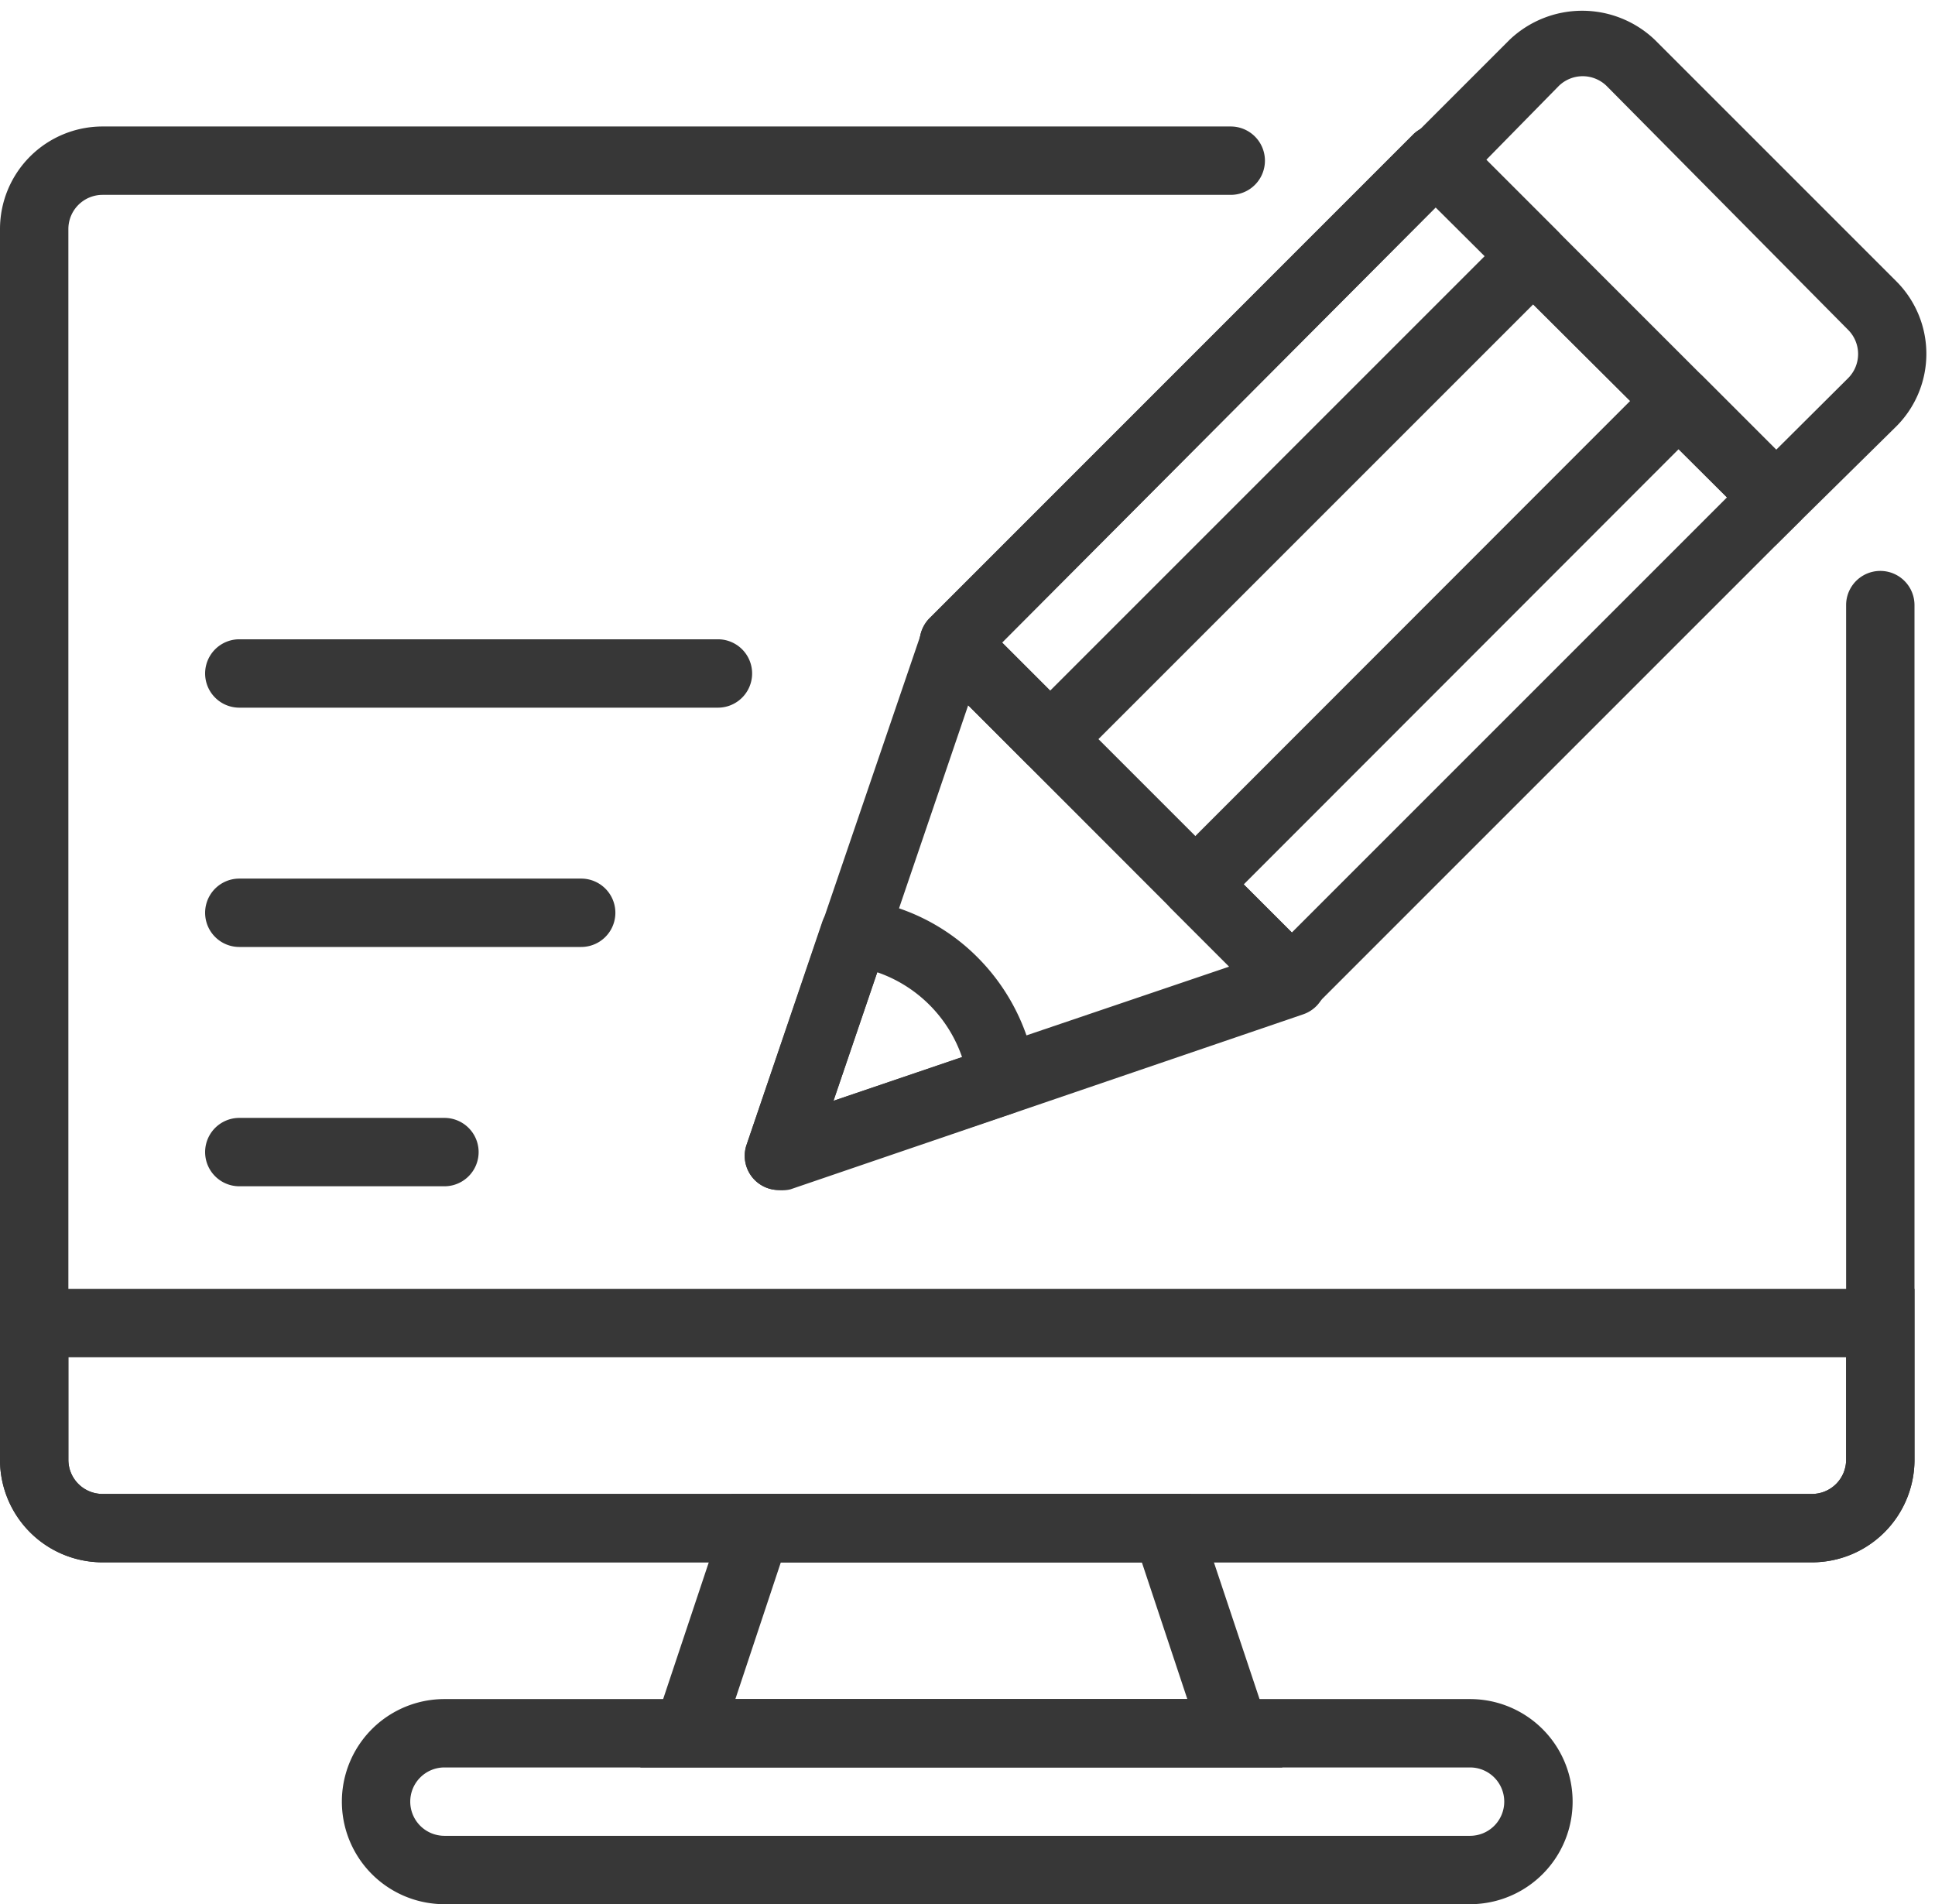
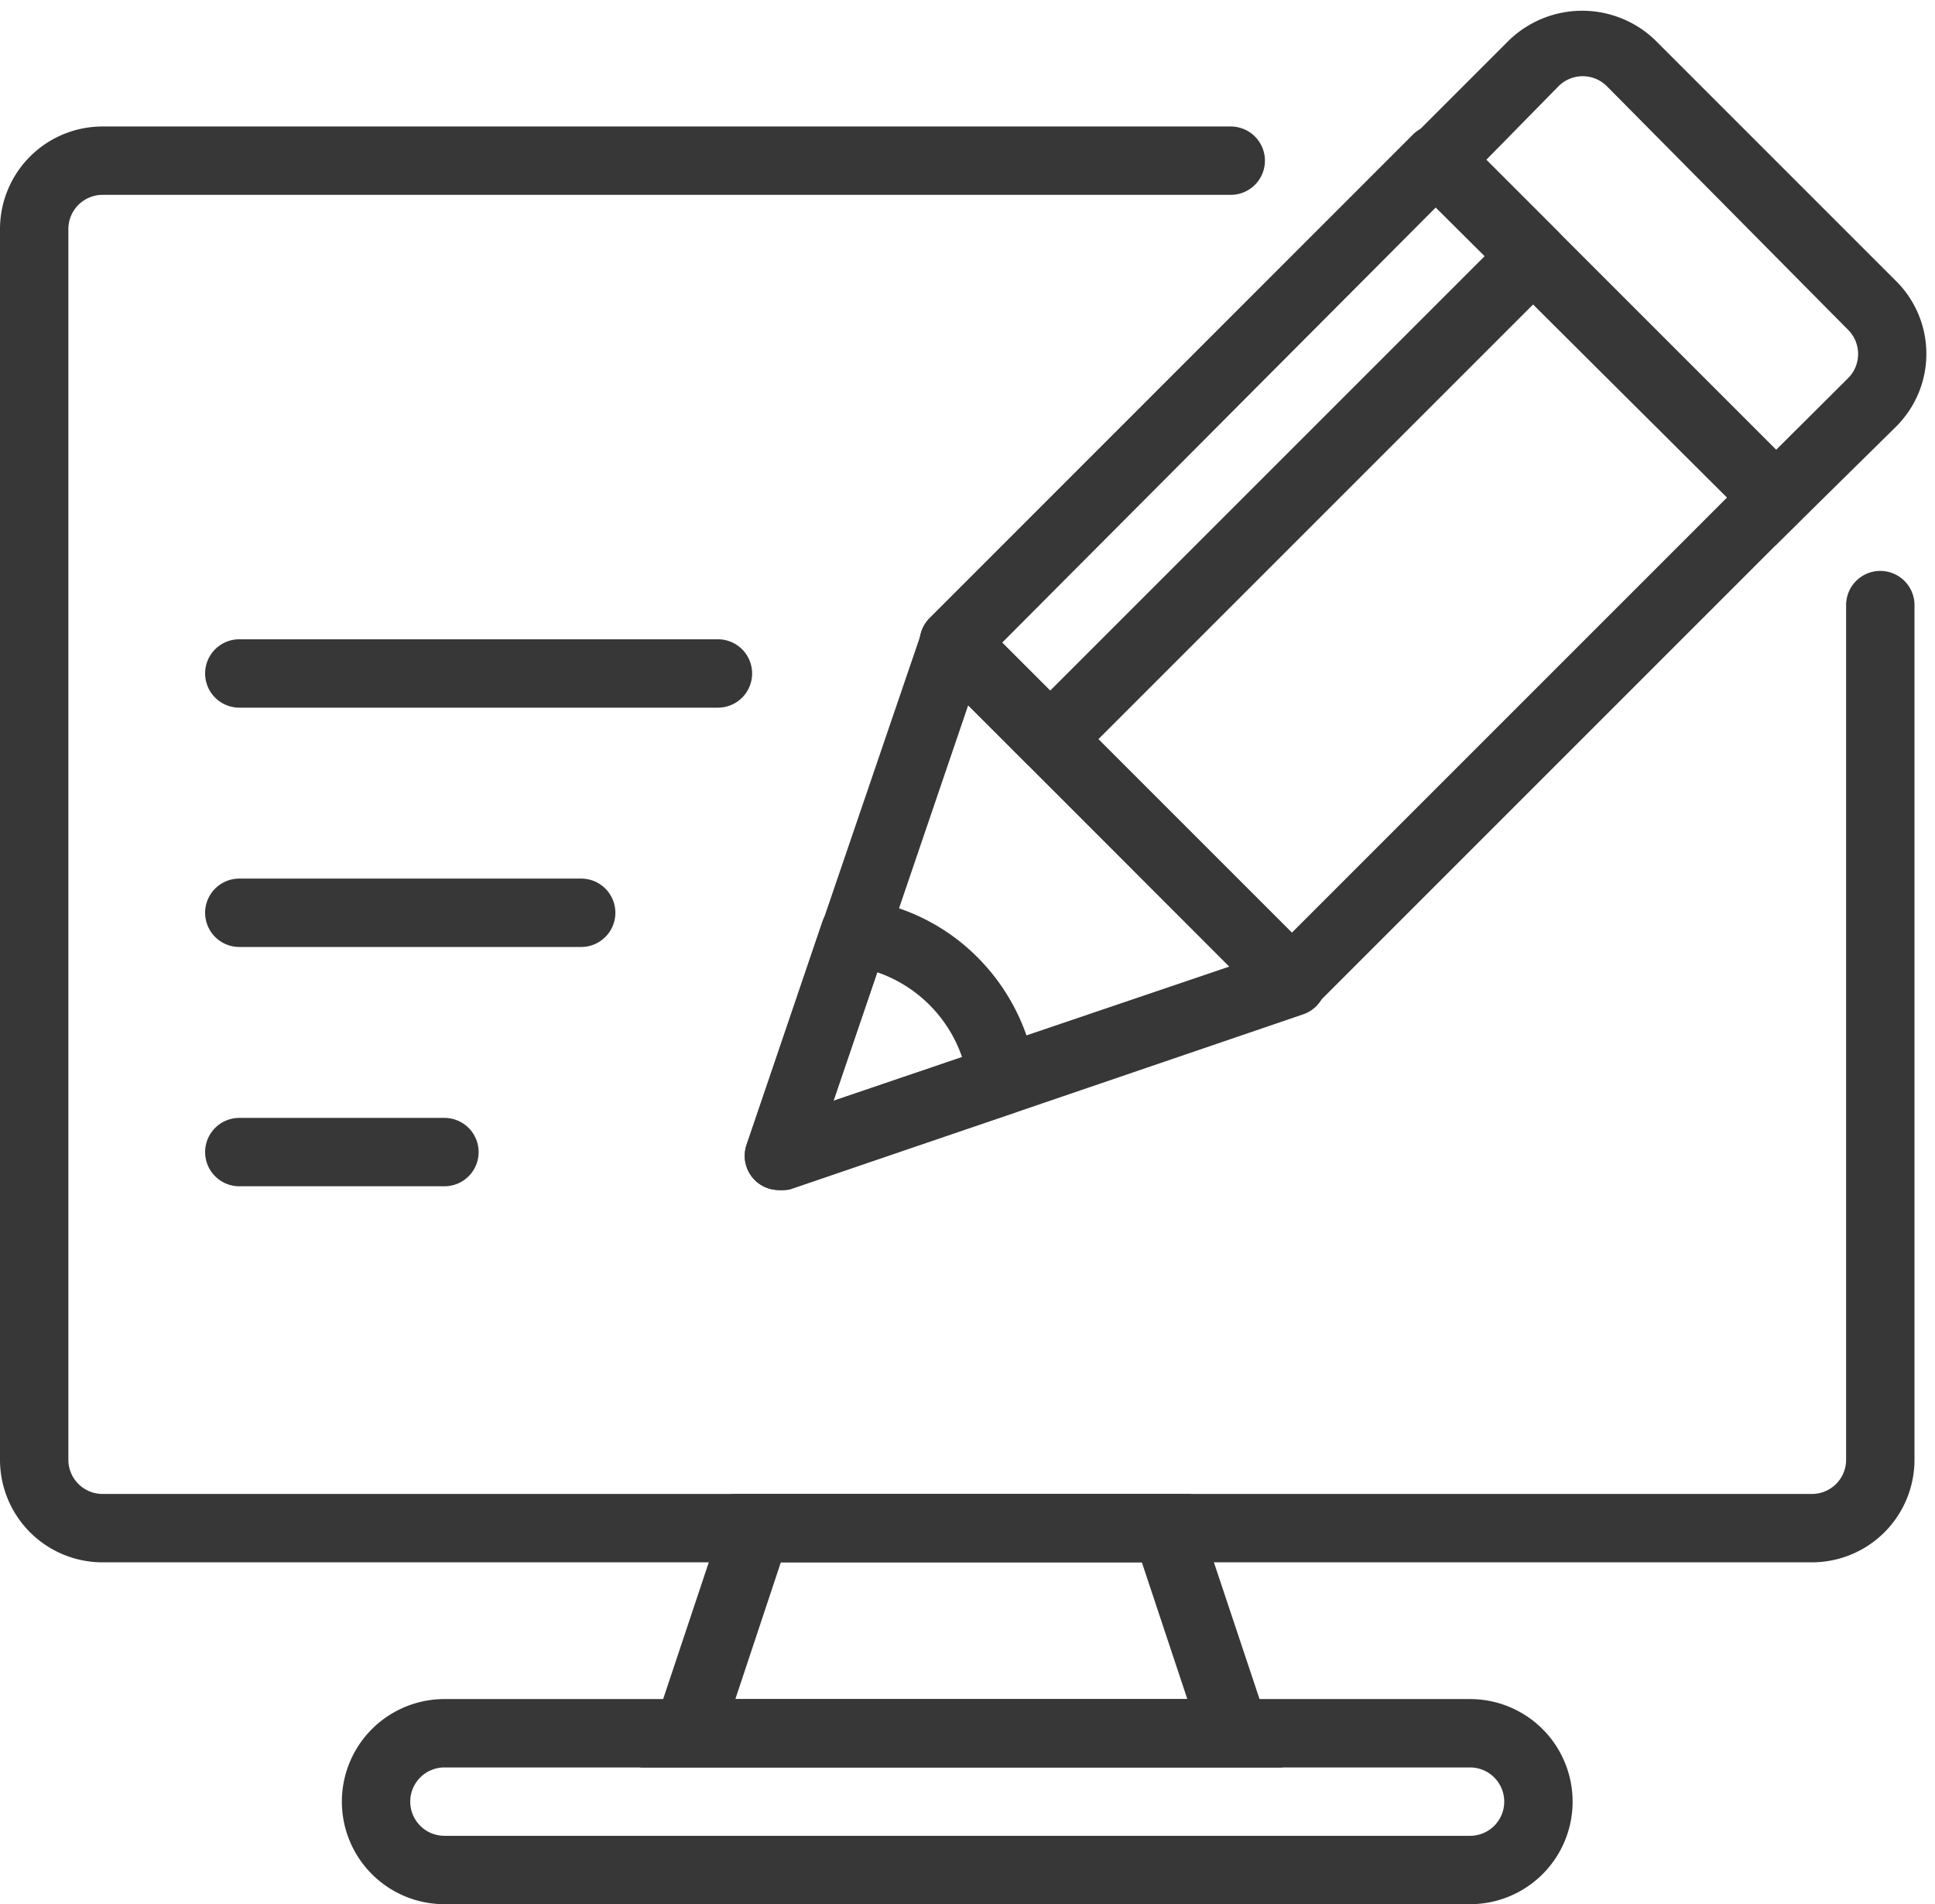
<svg xmlns="http://www.w3.org/2000/svg" data-name="Layer 1" fill="#000000" height="55.7" preserveAspectRatio="xMidYMid meet" version="1" viewBox="4.0 4.3 56.6 55.7" width="56.6" zoomAndPan="magnify">
  <g id="change1_1">
    <path d="M57,50H7a3,3,0,0,1-3-3V11A3,3,0,0,1,7,8H40a1,1,0,0,1,0,2H7a1,1,0,0,0-1,1V47a1,1,0,0,0,1,1H57a1,1,0,0,0,1-1V22a1,1,0,0,1,2,0V47A3,3,0,0,1,57,50Z" fill="#373737" />
  </g>
  <g id="change1_2">
    <path d="M47,60H17a3,3,0,0,1,0-6H47a3,3,0,0,1,0,6ZM17,56a1,1,0,0,0-1,1,1,1,0,0,0,1,1H47a1,1,0,0,0,1-1,1,1,0,0,0-1-1Z" fill="#373737" />
  </g>
  <g id="change1_3">
-     <path d="M57,50H7a3,3,0,0,1-3-3V42H60v5A3,3,0,0,1,57,50ZM6,44v3a1,1,0,0,0,1,1H57a1,1,0,0,0,1-1V44Z" fill="#373737" />
-   </g>
+     </g>
  <g id="change1_4">
    <path d="M41.51,56H22.73l2.67-8H38.84Zm-16-2H38.73L37.4,50H26.84Z" fill="#373737" />
  </g>
  <g id="change1_5">
    <path d="M25,25H11a1,1,0,0,1,0-2H25a1,1,0,0,1,0,2Z" fill="#373737" />
  </g>
  <g id="change1_6">
    <path d="M21,32H11a1,1,0,0,1,0-2H21a1,1,0,0,1,0,2Z" fill="#373737" />
  </g>
  <g id="change1_7">
    <path d="M17,39H11a1,1,0,0,1,0-2h6a1,1,0,0,1,0,2Z" fill="#373737" />
  </g>
  <g id="change1_8">
    <path d="M41.79,34a1,1,0,0,1-.71-.3l-9.89-9.9a1,1,0,0,1,0-1.41L45.33,8.24a1,1,0,0,1,1.41,0l9.9,9.9a1,1,0,0,1,0,1.41L42.5,33.69A1,1,0,0,1,41.79,34Zm-8.48-10.9,8.48,8.48L54.52,18.85,46,10.36Z" fill="#373737" />
  </g>
  <g id="change1_9">
    <path d="M26.77,39.11a1,1,0,0,1-.7-.3,1,1,0,0,1-.24-1l5.12-15a1,1,0,0,1,1.65-.39l9.9,9.9a1,1,0,0,1,.27.93,1,1,0,0,1-.65.72l-15,5.12A1,1,0,0,1,26.77,39.11Zm5.55-14.18L28.38,36.5,40,32.56Z" fill="#373737" />
  </g>
  <g id="change1_10">
    <path d="M26.77,39.11a1,1,0,0,1-.7-.3,1,1,0,0,1-.24-1l2.22-6.54a1,1,0,0,1,1.08-.67,5.94,5.94,0,0,1,3.47,1.71,6.06,6.06,0,0,1,1.71,3.47,1,1,0,0,1-.67,1.08L27.1,39.05A1,1,0,0,1,26.77,39.11Zm2.89-6.37L28.38,36.5l3.76-1.28a4,4,0,0,0-2.48-2.48Z" fill="#373737" />
  </g>
  <g id="change1_11">
    <path d="M55.93,20.26,44.62,9l3.54-3.54a3.08,3.08,0,0,1,4.24,0l7.07,7.07a3,3,0,0,1,0,4.24ZM47.45,9l8.48,8.48,2.13-2.12a1,1,0,0,0,0-1.41L51,6.82a1,1,0,0,0-1.41,0Z" fill="#373737" />
  </g>
  <g id="change1_12">
-     <path d="M41.79,34a1,1,0,0,1-.71-.3l-2.82-2.82a1,1,0,0,1,0-1.42L52.4,15.31a1,1,0,0,1,1.41,0l2.83,2.83a1,1,0,0,1,0,1.41L42.5,33.69A1,1,0,0,1,41.79,34Zm-1.41-3.83,1.41,1.41L54.52,18.85l-1.41-1.42Z" fill="#373737" />
-   </g>
+     </g>
  <g id="change1_13">
    <path d="M34.72,26.92h0a1,1,0,0,1-.71-.3l-2.82-2.83a1,1,0,0,1,0-1.41L45.33,8.24a1,1,0,0,1,1.41,0l2.83,2.83a1,1,0,0,1,.29.7,1,1,0,0,1-.29.71L35.43,26.62A1,1,0,0,1,34.72,26.92Zm-1.41-3.83,1.41,1.41L47.45,11.77,46,10.36Z" fill="#373737" />
  </g>
</svg>